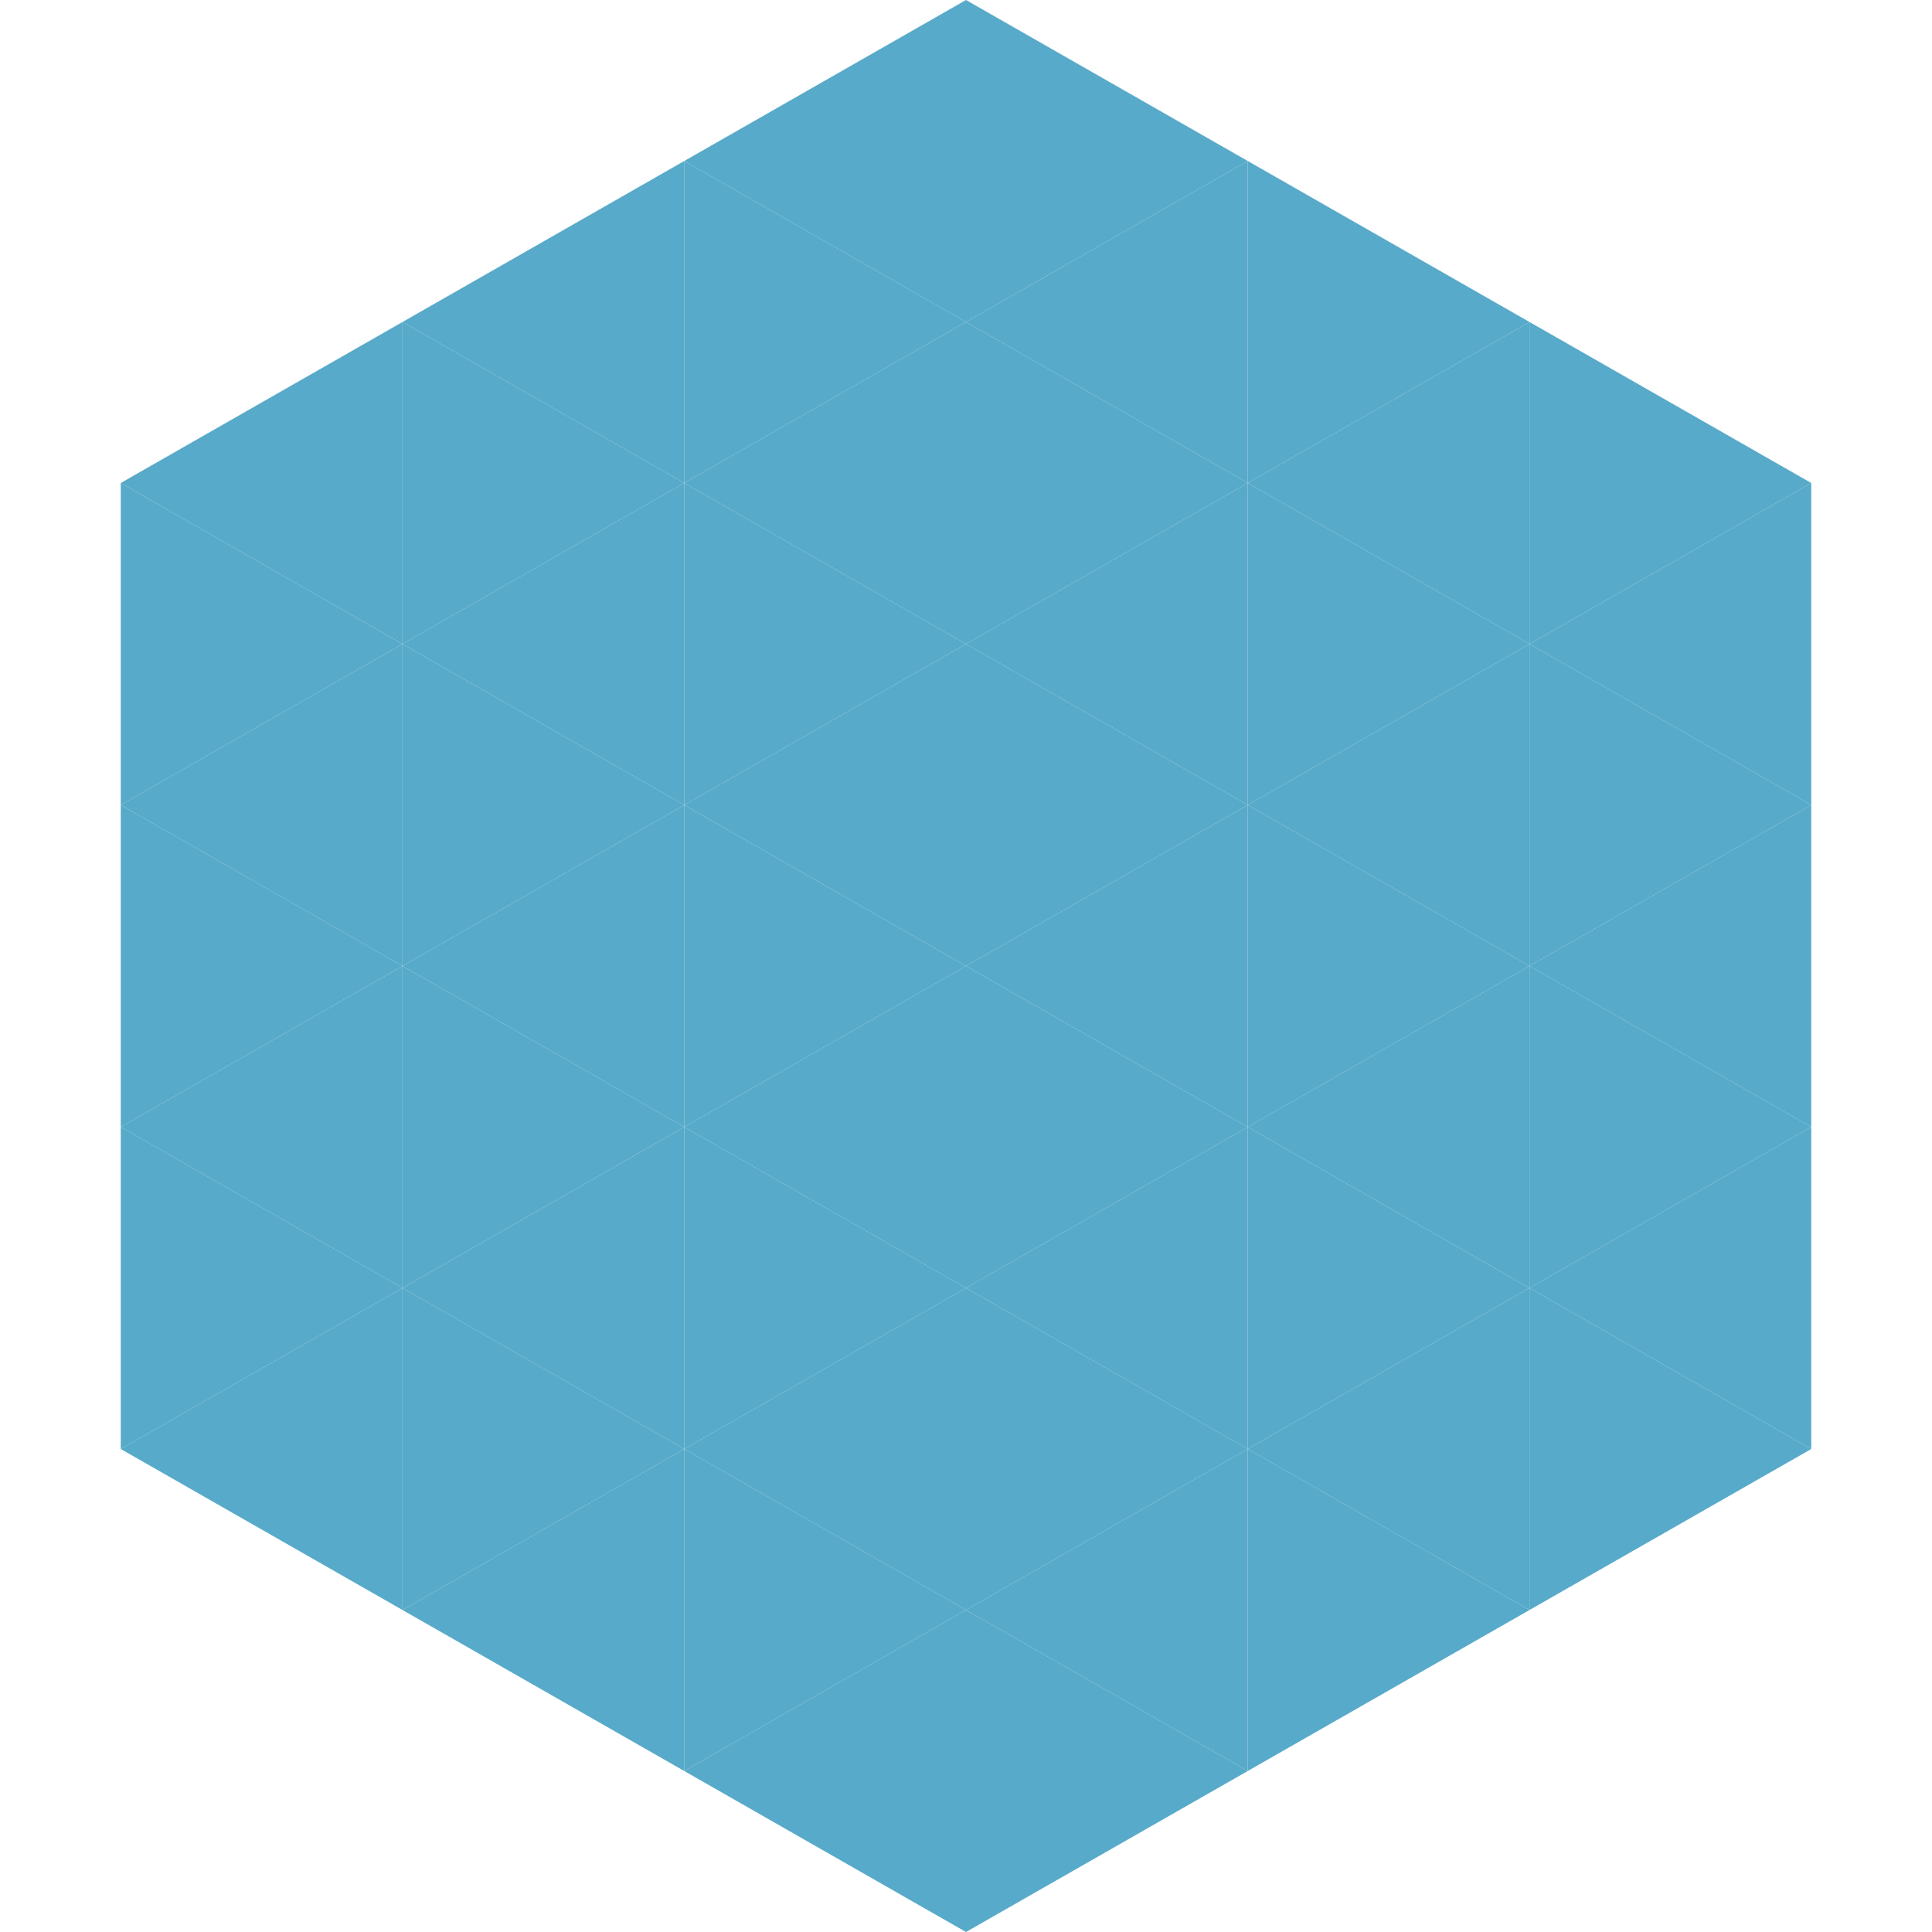
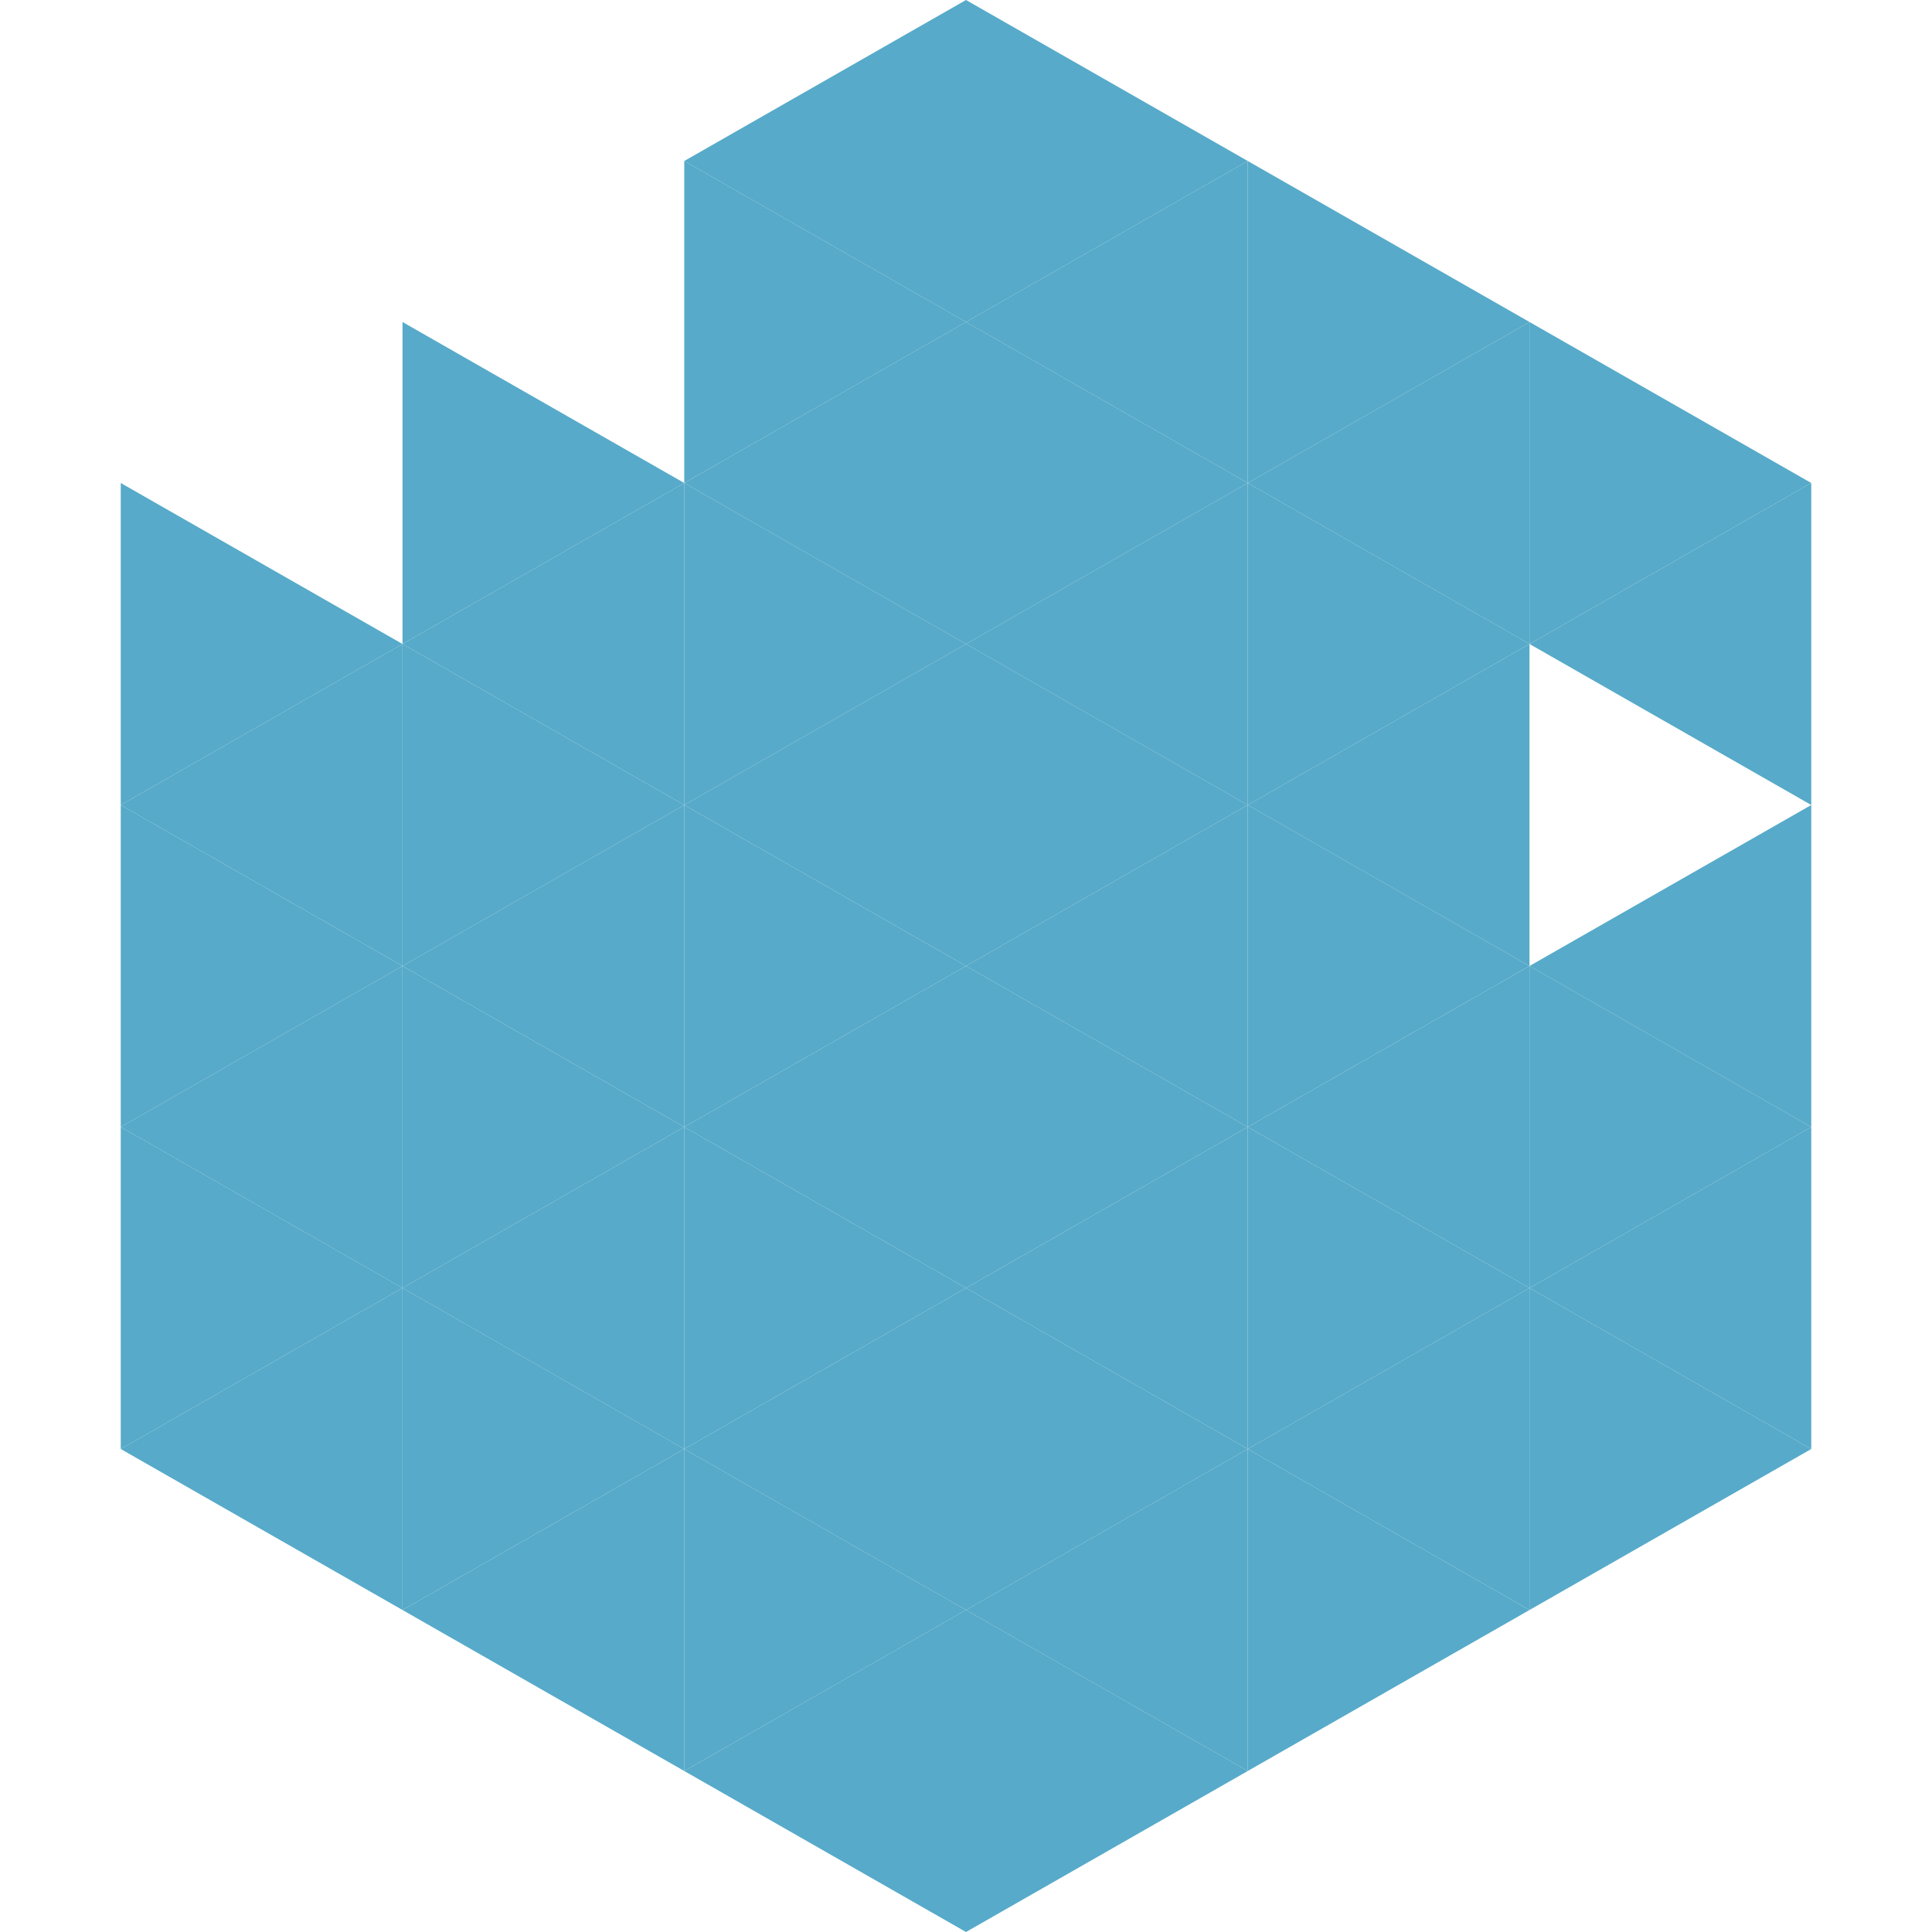
<svg xmlns="http://www.w3.org/2000/svg" width="240" height="240">
-   <polygon points="50,40 15,60 50,80" style="fill:rgb(87,170,201)" />
  <polygon points="190,40 225,60 190,80" style="fill:rgb(87,170,201)" />
  <polygon points="15,60 50,80 15,100" style="fill:rgb(87,170,201)" />
  <polygon points="225,60 190,80 225,100" style="fill:rgb(87,170,201)" />
  <polygon points="50,80 15,100 50,120" style="fill:rgb(87,170,201)" />
-   <polygon points="190,80 225,100 190,120" style="fill:rgb(87,170,201)" />
  <polygon points="15,100 50,120 15,140" style="fill:rgb(87,170,201)" />
  <polygon points="225,100 190,120 225,140" style="fill:rgb(87,170,201)" />
  <polygon points="50,120 15,140 50,160" style="fill:rgb(87,170,201)" />
  <polygon points="190,120 225,140 190,160" style="fill:rgb(87,170,201)" />
  <polygon points="15,140 50,160 15,180" style="fill:rgb(87,170,201)" />
  <polygon points="225,140 190,160 225,180" style="fill:rgb(87,170,201)" />
  <polygon points="50,160 15,180 50,200" style="fill:rgb(87,170,201)" />
  <polygon points="190,160 225,180 190,200" style="fill:rgb(87,170,201)" />
  <polygon points="15,180 50,200 15,220" style="fill:rgb(255,255,255); fill-opacity:0" />
  <polygon points="225,180 190,200 225,220" style="fill:rgb(255,255,255); fill-opacity:0" />
-   <polygon points="50,0 85,20 50,40" style="fill:rgb(255,255,255); fill-opacity:0" />
  <polygon points="190,0 155,20 190,40" style="fill:rgb(255,255,255); fill-opacity:0" />
-   <polygon points="85,20 50,40 85,60" style="fill:rgb(87,170,201)" />
  <polygon points="155,20 190,40 155,60" style="fill:rgb(87,170,201)" />
  <polygon points="50,40 85,60 50,80" style="fill:rgb(87,170,201)" />
  <polygon points="190,40 155,60 190,80" style="fill:rgb(87,170,201)" />
  <polygon points="85,60 50,80 85,100" style="fill:rgb(87,170,201)" />
  <polygon points="155,60 190,80 155,100" style="fill:rgb(87,170,201)" />
  <polygon points="50,80 85,100 50,120" style="fill:rgb(87,170,201)" />
  <polygon points="190,80 155,100 190,120" style="fill:rgb(87,170,201)" />
  <polygon points="85,100 50,120 85,140" style="fill:rgb(87,170,201)" />
  <polygon points="155,100 190,120 155,140" style="fill:rgb(87,170,201)" />
  <polygon points="50,120 85,140 50,160" style="fill:rgb(87,170,201)" />
  <polygon points="190,120 155,140 190,160" style="fill:rgb(87,170,201)" />
  <polygon points="85,140 50,160 85,180" style="fill:rgb(87,170,201)" />
  <polygon points="155,140 190,160 155,180" style="fill:rgb(87,170,201)" />
  <polygon points="50,160 85,180 50,200" style="fill:rgb(87,170,201)" />
  <polygon points="190,160 155,180 190,200" style="fill:rgb(87,170,201)" />
  <polygon points="85,180 50,200 85,220" style="fill:rgb(87,170,201)" />
  <polygon points="155,180 190,200 155,220" style="fill:rgb(87,170,201)" />
  <polygon points="120,0 85,20 120,40" style="fill:rgb(87,170,201)" />
  <polygon points="120,0 155,20 120,40" style="fill:rgb(87,170,201)" />
  <polygon points="85,20 120,40 85,60" style="fill:rgb(87,170,201)" />
  <polygon points="155,20 120,40 155,60" style="fill:rgb(87,170,201)" />
  <polygon points="120,40 85,60 120,80" style="fill:rgb(87,170,201)" />
  <polygon points="120,40 155,60 120,80" style="fill:rgb(87,170,201)" />
  <polygon points="85,60 120,80 85,100" style="fill:rgb(87,170,201)" />
  <polygon points="155,60 120,80 155,100" style="fill:rgb(87,170,201)" />
  <polygon points="120,80 85,100 120,120" style="fill:rgb(87,170,201)" />
  <polygon points="120,80 155,100 120,120" style="fill:rgb(87,170,201)" />
  <polygon points="85,100 120,120 85,140" style="fill:rgb(87,170,201)" />
  <polygon points="155,100 120,120 155,140" style="fill:rgb(87,170,201)" />
  <polygon points="120,120 85,140 120,160" style="fill:rgb(87,170,201)" />
  <polygon points="120,120 155,140 120,160" style="fill:rgb(87,170,201)" />
  <polygon points="85,140 120,160 85,180" style="fill:rgb(87,170,201)" />
  <polygon points="155,140 120,160 155,180" style="fill:rgb(87,170,201)" />
  <polygon points="120,160 85,180 120,200" style="fill:rgb(87,170,201)" />
  <polygon points="120,160 155,180 120,200" style="fill:rgb(87,170,201)" />
  <polygon points="85,180 120,200 85,220" style="fill:rgb(87,170,201)" />
  <polygon points="155,180 120,200 155,220" style="fill:rgb(87,170,201)" />
  <polygon points="120,200 85,220 120,240" style="fill:rgb(87,170,201)" />
  <polygon points="120,200 155,220 120,240" style="fill:rgb(87,170,201)" />
  <polygon points="85,220 120,240 85,260" style="fill:rgb(255,255,255); fill-opacity:0" />
  <polygon points="155,220 120,240 155,260" style="fill:rgb(255,255,255); fill-opacity:0" />
</svg>